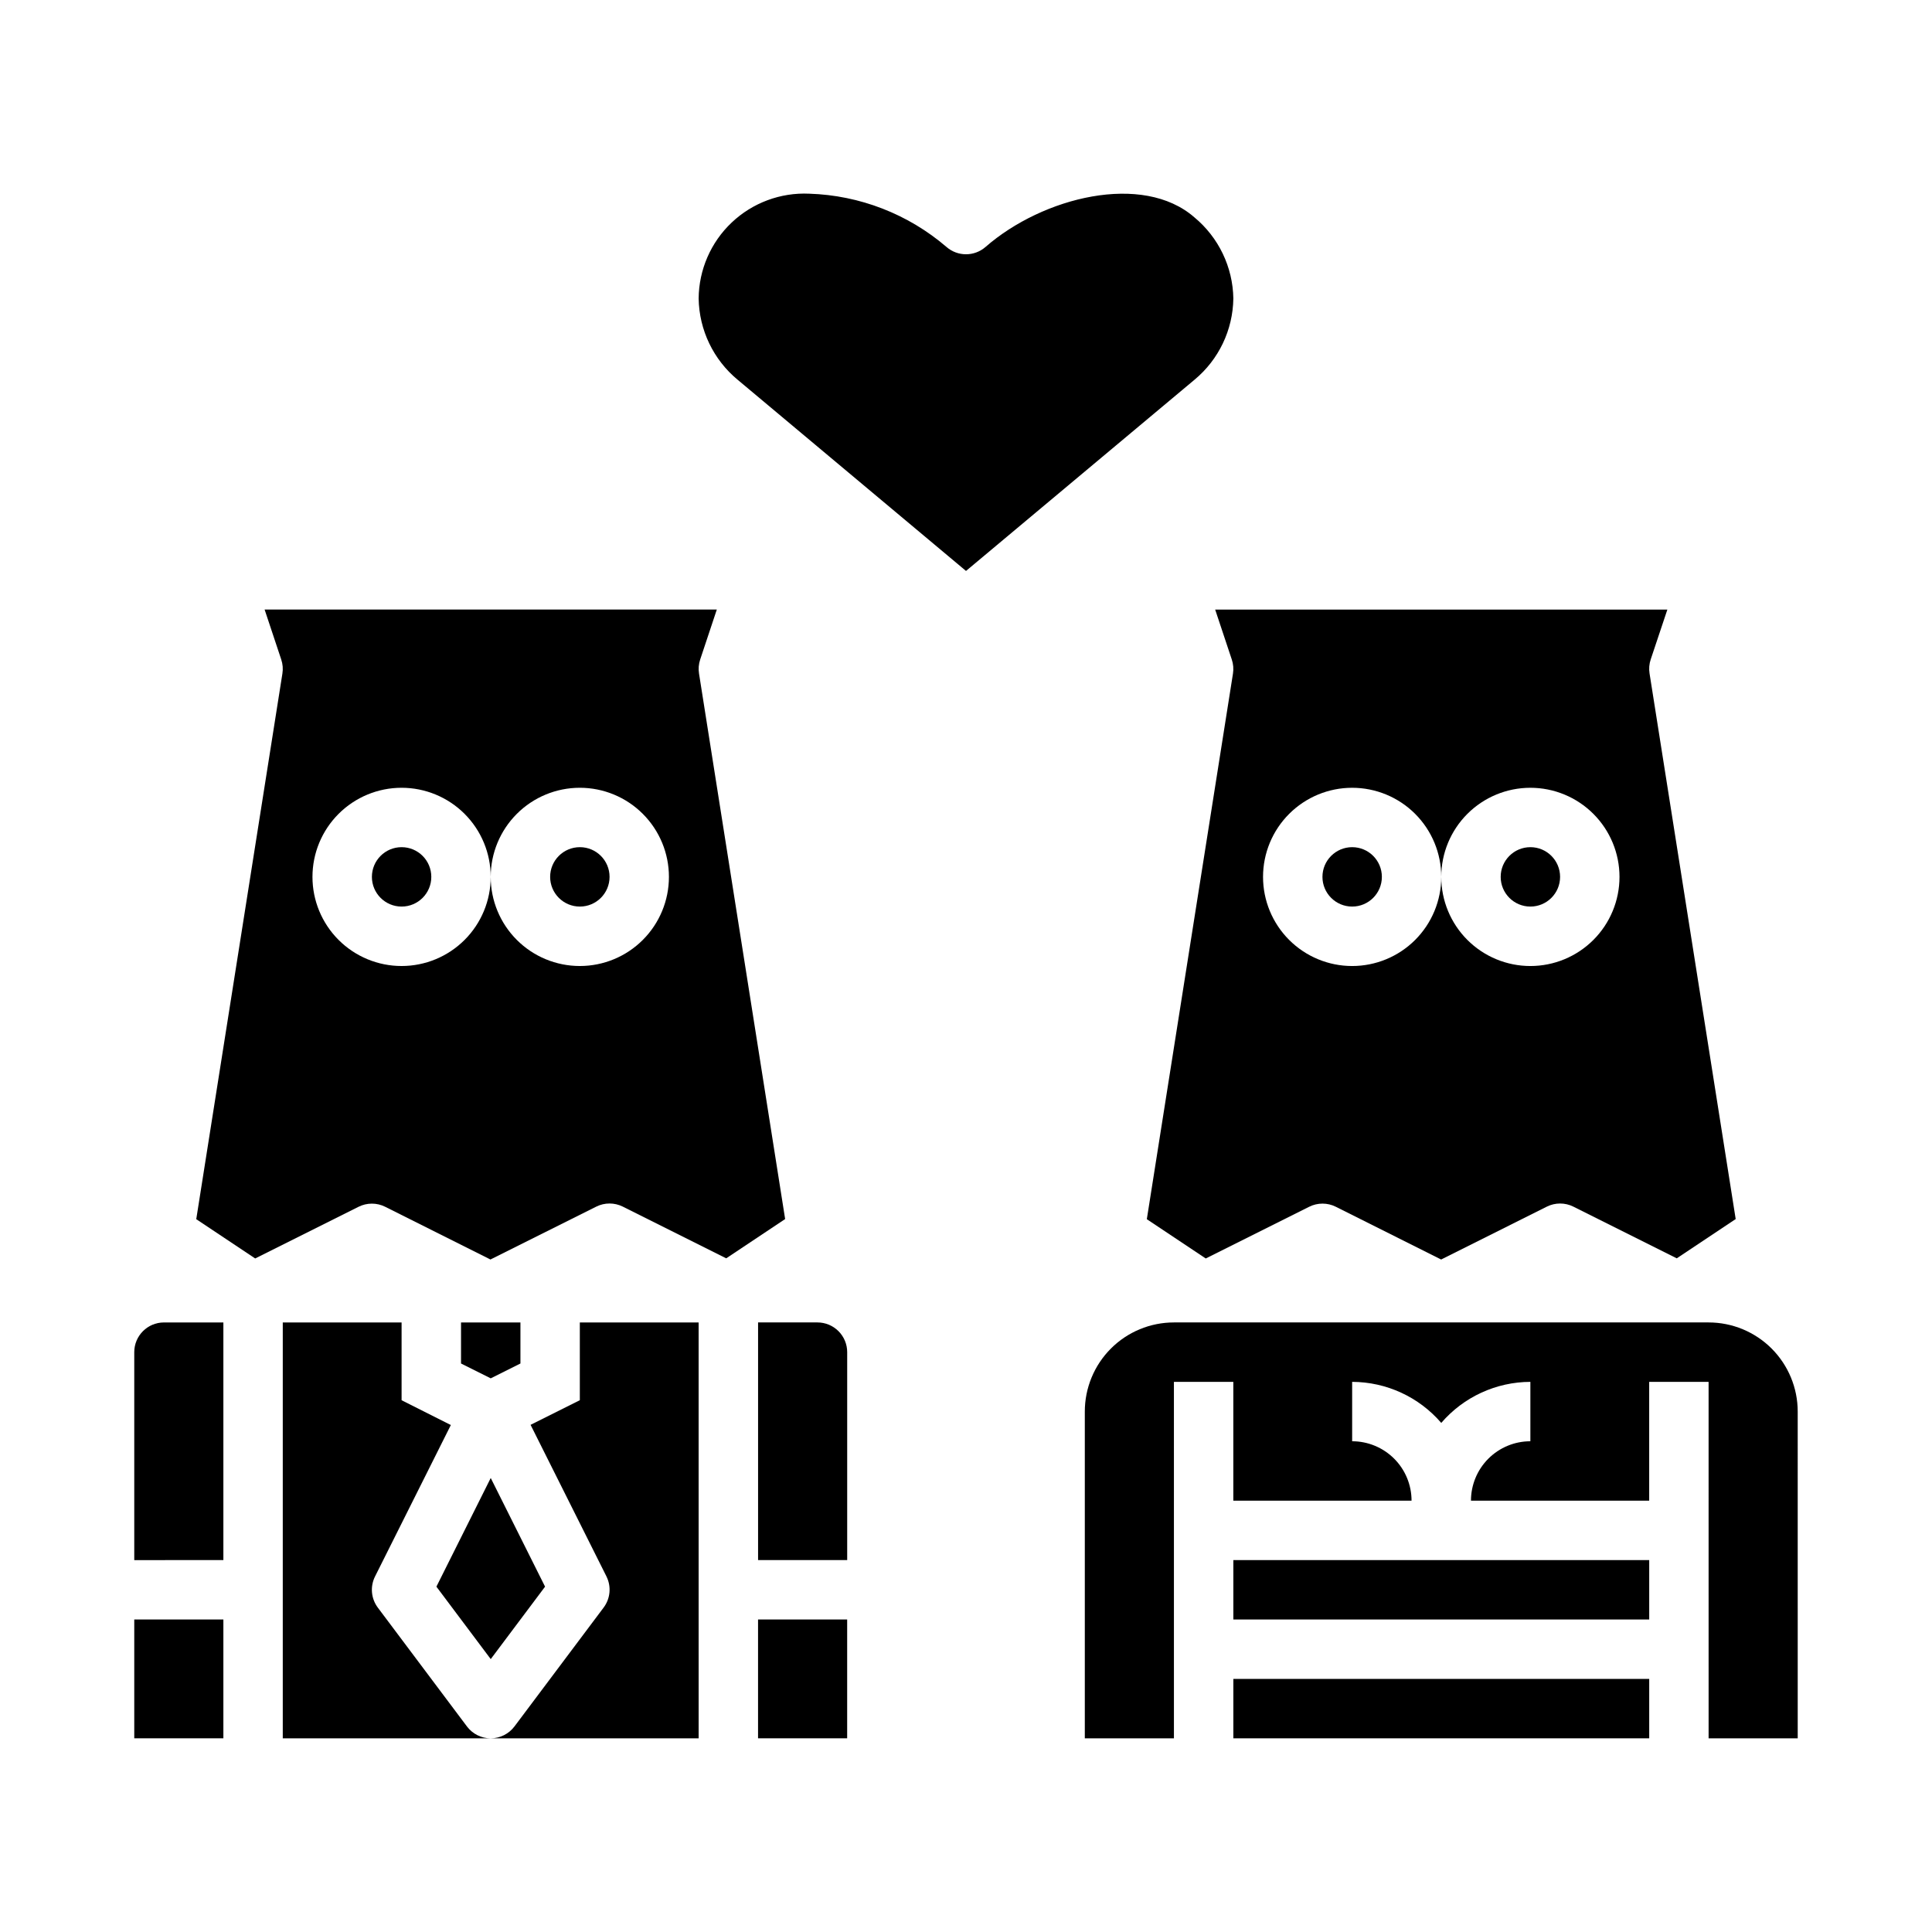
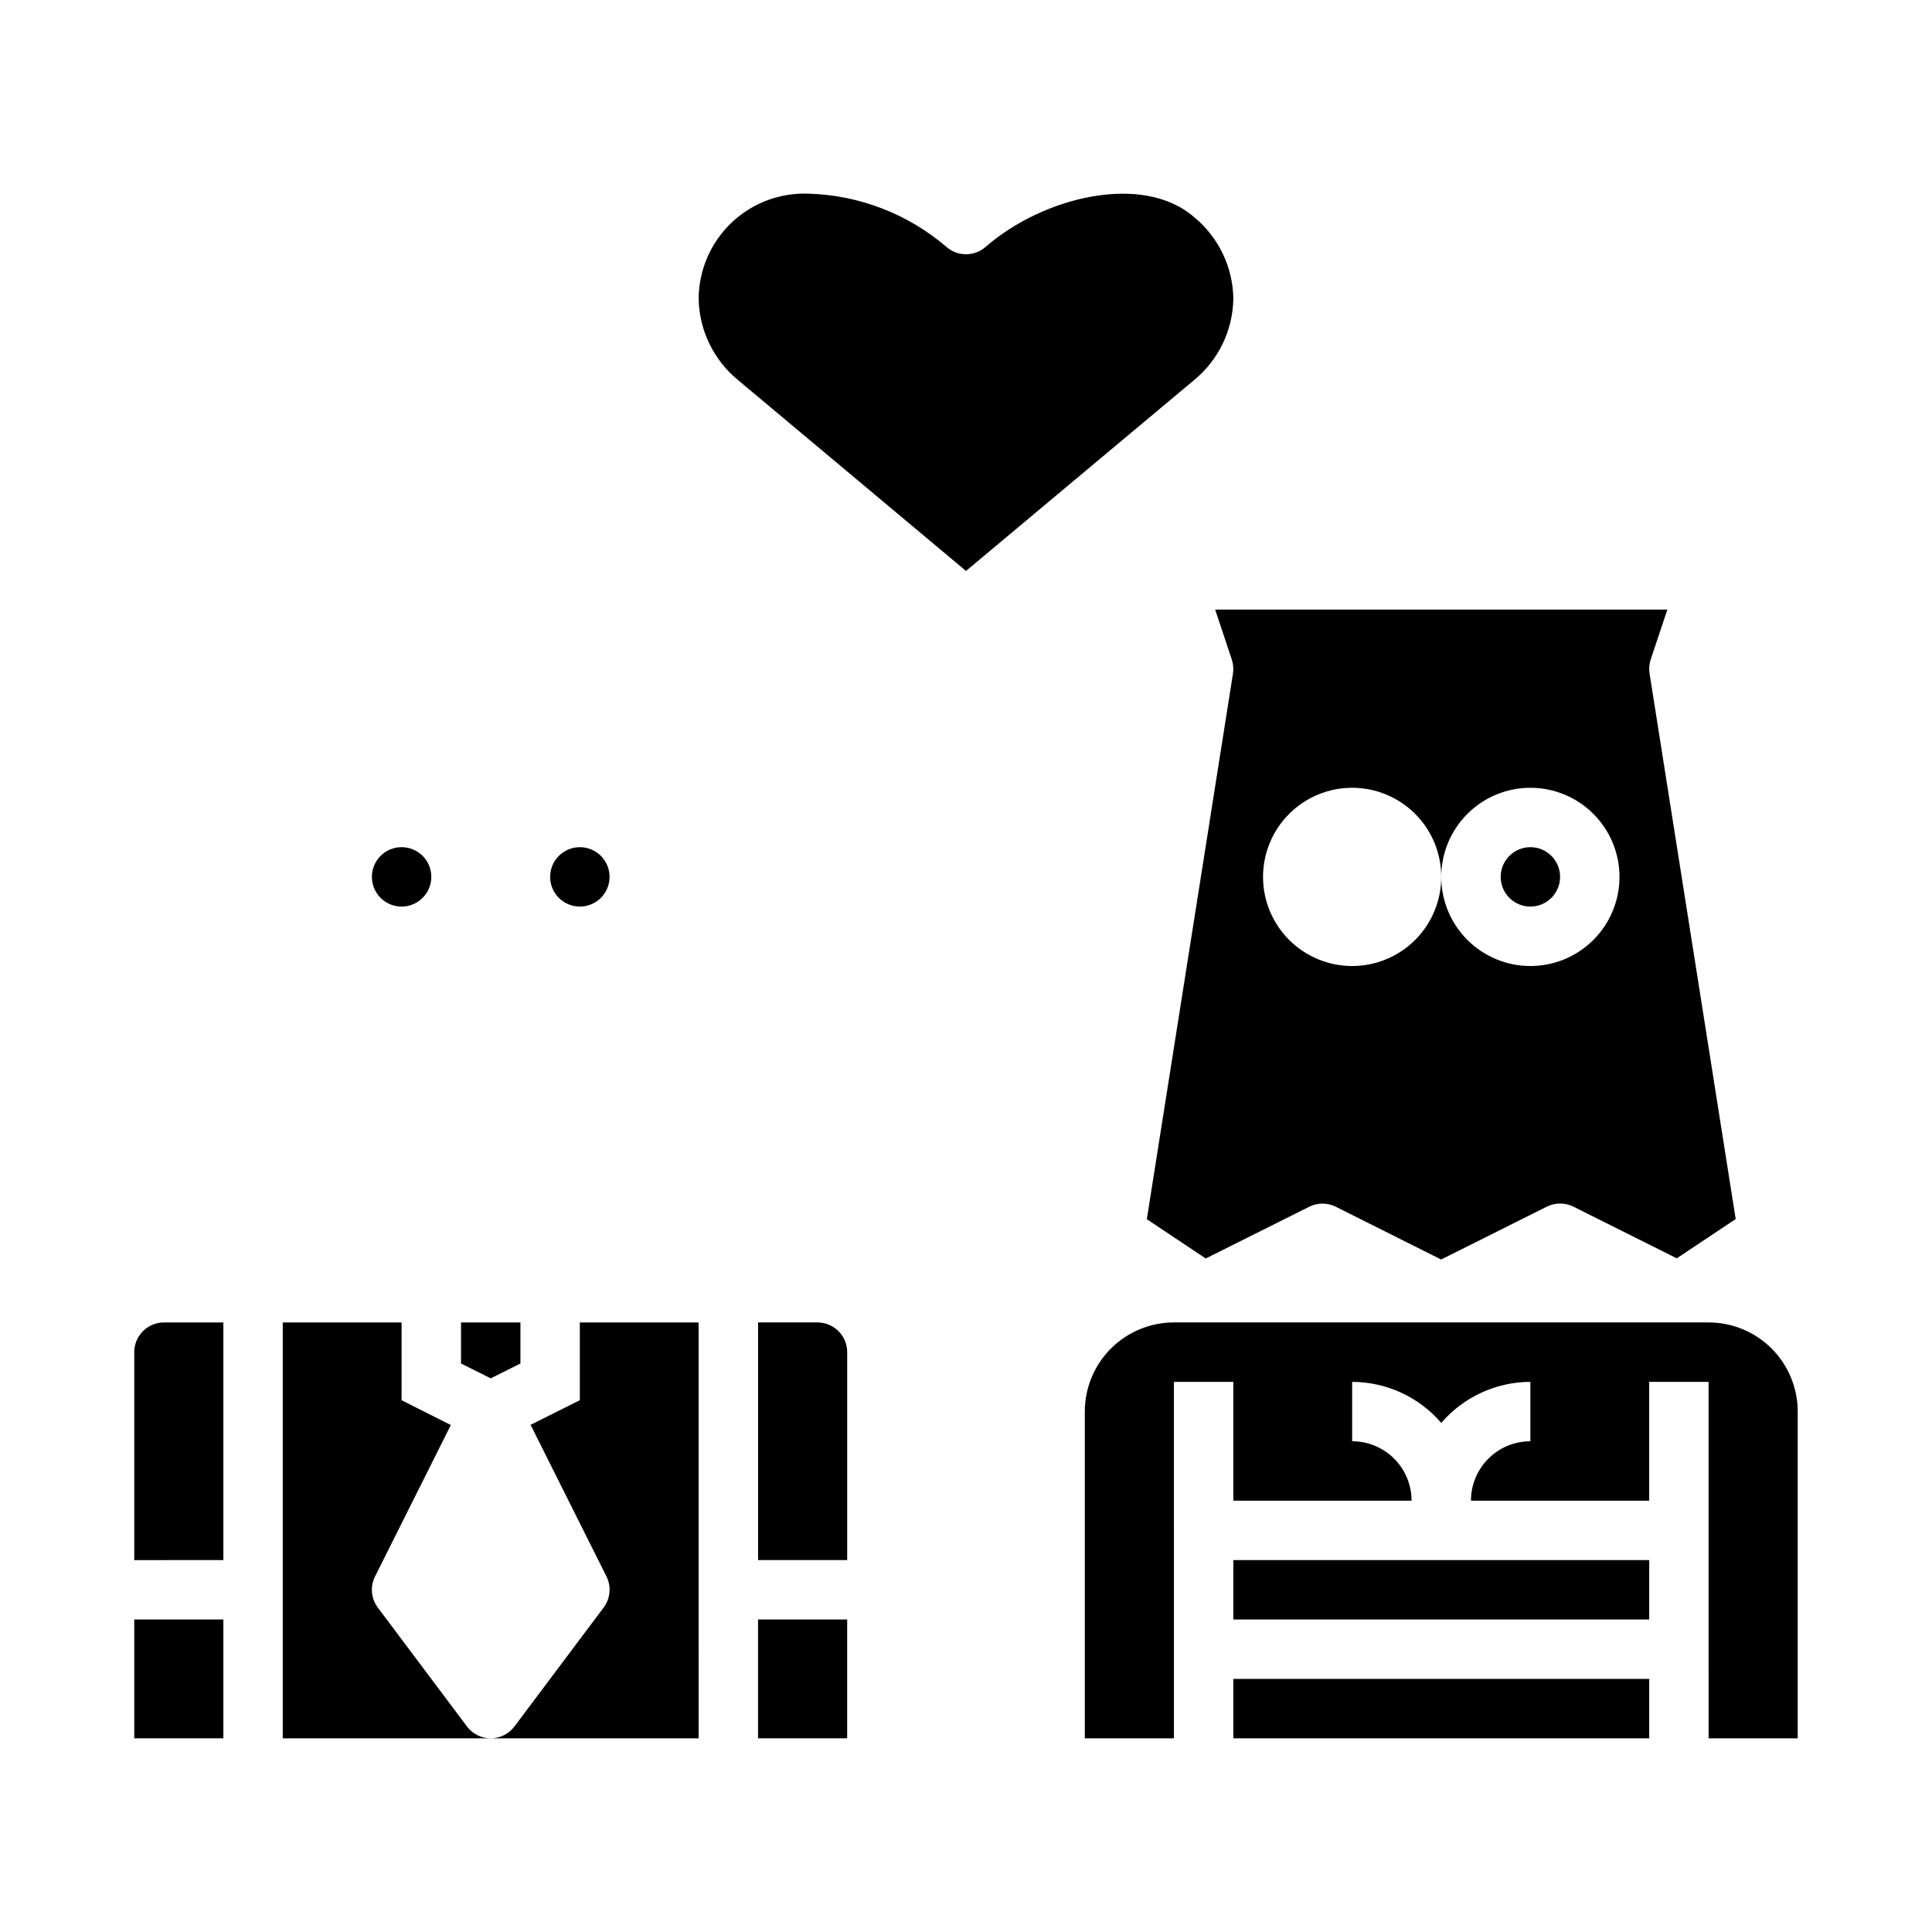
<svg xmlns="http://www.w3.org/2000/svg" fill="#000000" width="800px" height="800px" version="1.1" viewBox="144 144 512 512">
  <g>
    <path d="m470.85 223.11c-0.133-8.348-3.918-16.219-10.352-21.535-13.648-11.895-40.109-5.406-55.324 7.871-2.965 2.582-7.383 2.582-10.344 0-10.16-8.715-22.992-13.695-36.371-14.117-7.609-0.348-15.035 2.414-20.566 7.656-5.527 5.238-8.684 12.508-8.742 20.125 0.133 8.352 3.918 16.227 10.355 21.547l60.496 50.648 60.613-50.719c6.383-5.32 10.121-13.168 10.234-21.477z" />
    <path d="m470.85 588.93h110.21v15.742h-110.21z" />
    <path d="m470.85 557.44h110.21v15.742h-110.21z" />
    <path d="m596.8 494.46h-141.7c-6.262 0-12.27 2.488-16.699 6.918-4.426 4.43-6.914 10.438-6.914 16.699v86.594h23.617l-0.004-94.465h15.742v31.488h47.234c0-4.176-1.656-8.18-4.609-11.133s-6.957-4.613-11.133-4.613v-15.742c9.078 0.027 17.695 3.996 23.613 10.879 5.922-6.883 14.539-10.852 23.617-10.879v15.742c-4.176 0-8.18 1.66-11.133 4.613s-4.609 6.957-4.609 11.133h47.23v-31.488h15.742l0.004 94.465h23.617l-0.004-86.594c0-6.262-2.488-12.27-6.914-16.699-4.43-4.43-10.438-6.918-16.699-6.918z" />
-     <path d="m329.25 322.51c-0.203-1.25-0.098-2.527 0.305-3.727l4.41-13.246h-119.84l4.41 13.25-0.004-0.004c0.406 1.199 0.512 2.477 0.309 3.727l-22.828 144.59 15.617 10.406 27.402-13.699c2.219-1.109 4.828-1.109 7.047 0l27.898 13.973 28.047-14.012c2.215-1.105 4.816-1.105 7.031 0l27.402 13.699 15.617-10.406zm-31.59 77.492c-6.266 0-12.273-2.488-16.699-6.918-4.43-4.43-6.918-10.438-6.918-16.699 0 6.262-2.488 12.27-6.918 16.699-4.43 4.43-10.434 6.918-16.699 6.918-6.262 0-12.27-2.488-16.699-6.918-4.43-4.43-6.918-10.438-6.918-16.699 0-6.266 2.488-12.27 6.918-16.699 4.43-4.43 10.438-6.918 16.699-6.918 6.266 0 12.27 2.488 16.699 6.918 4.43 4.43 6.918 10.434 6.918 16.699 0-6.266 2.488-12.27 6.918-16.699 4.426-4.43 10.434-6.918 16.699-6.918 6.262 0 12.27 2.488 16.695 6.918 4.43 4.43 6.918 10.434 6.918 16.699 0 6.262-2.488 12.27-6.918 16.699-4.426 4.43-10.434 6.918-16.695 6.918z" />
    <path d="m258.3 376.38c0 4.348-3.523 7.871-7.871 7.871-4.348 0-7.871-3.523-7.871-7.871 0-4.348 3.523-7.871 7.871-7.871 4.348 0 7.871 3.523 7.871 7.871" />
    <path d="m305.54 376.38c0 4.348-3.523 7.871-7.871 7.871-4.348 0-7.875-3.523-7.875-7.871 0-4.348 3.527-7.871 7.875-7.871 4.348 0 7.871 3.523 7.871 7.871" />
    <path d="m297.66 515.07-13.051 6.527 20.098 40.148h-0.004c1.352 2.68 1.062 5.894-0.746 8.289l-23.617 31.488c-1.488 1.98-3.82 3.148-6.297 3.148h55.105l-0.004-110.21h-31.484z" />
    <path d="m244.13 570.04c-1.789-2.387-2.078-5.574-0.75-8.242l20.098-40.148-13.051-6.574v-20.609h-31.488v110.21h55.105c-2.481 0-4.812-1.168-6.297-3.148z" />
    <path d="m281.92 505.34v-10.875h-15.742v10.875l7.871 3.934z" />
-     <path d="m274.05 583.68 14.398-19.199-14.398-28.797-14.398 28.797z" />
    <path d="m179.58 573.18h23.617v31.488h-23.617z" />
-     <path d="m360.64 494.46h-15.742v62.977h23.617v-55.102c0-2.09-0.832-4.09-2.309-5.566-1.477-1.477-3.477-2.309-5.566-2.309z" />
+     <path d="m360.64 494.46h-15.742v62.977h23.617v-55.102c0-2.09-0.832-4.09-2.309-5.566-1.477-1.477-3.477-2.309-5.566-2.309" />
    <path d="m344.89 573.18h23.617v31.488h-23.617z" />
    <path d="m179.58 502.34v55.105l23.617-0.004v-62.977h-15.746c-4.348 0-7.871 3.527-7.871 7.875z" />
-     <path d="m510.21 376.38c0 4.348-3.523 7.871-7.871 7.871-4.348 0-7.875-3.523-7.875-7.871 0-4.348 3.527-7.871 7.875-7.871 4.348 0 7.871 3.523 7.871 7.871" />
    <path d="m557.44 376.38c0 4.348-3.523 7.871-7.871 7.871s-7.871-3.523-7.871-7.871c0-4.348 3.523-7.871 7.871-7.871s7.871 3.523 7.871 7.871" />
    <path d="m585.87 305.54h-119.84l4.41 13.25v-0.004c0.402 1.199 0.508 2.477 0.309 3.727l-22.828 144.59 15.617 10.406 27.402-13.699c2.227-1.121 4.856-1.121 7.082 0l27.898 13.973 28.012-14.012c2.211-1.105 4.816-1.105 7.027 0l27.402 13.699 15.617-10.406-22.828-144.59c-0.199-1.25-0.094-2.527 0.309-3.727zm-36.305 94.465c-6.262 0-12.27-2.488-16.699-6.918-4.43-4.43-6.918-10.438-6.918-16.699 0 6.262-2.488 12.27-6.914 16.699-4.43 4.43-10.438 6.918-16.699 6.918-6.266 0-12.27-2.488-16.699-6.918-4.43-4.43-6.918-10.438-6.918-16.699 0-6.266 2.488-12.27 6.918-16.699 4.43-4.43 10.434-6.918 16.699-6.918 6.262 0 12.27 2.488 16.699 6.918 4.426 4.43 6.914 10.434 6.914 16.699 0-6.266 2.488-12.27 6.918-16.699 4.43-4.43 10.438-6.918 16.699-6.918 6.266 0 12.27 2.488 16.699 6.918 4.43 4.43 6.918 10.434 6.918 16.699 0 6.262-2.488 12.27-6.918 16.699-4.43 4.43-10.434 6.918-16.699 6.918z" />
  </g>
</svg>